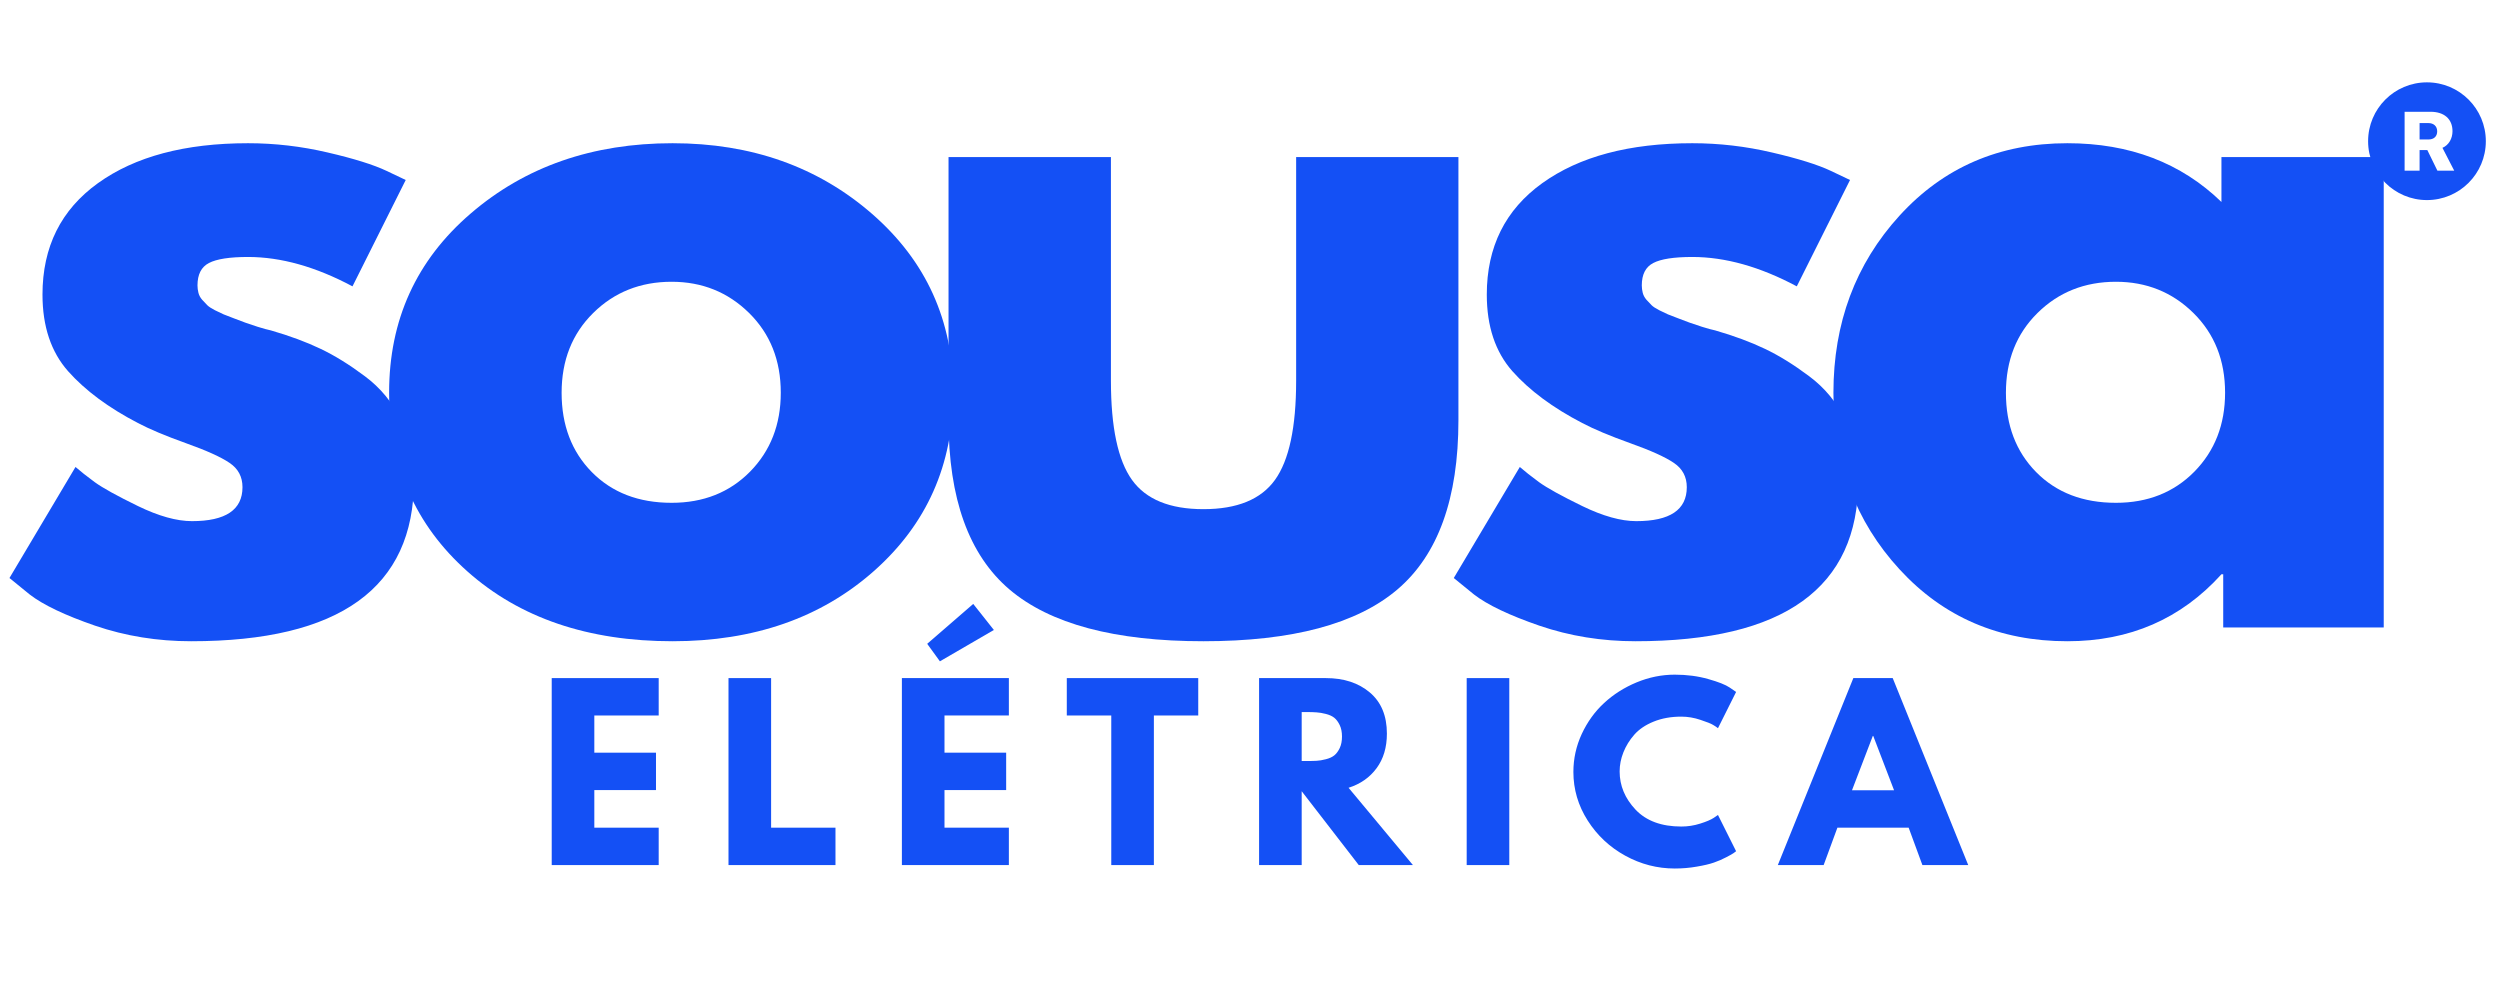
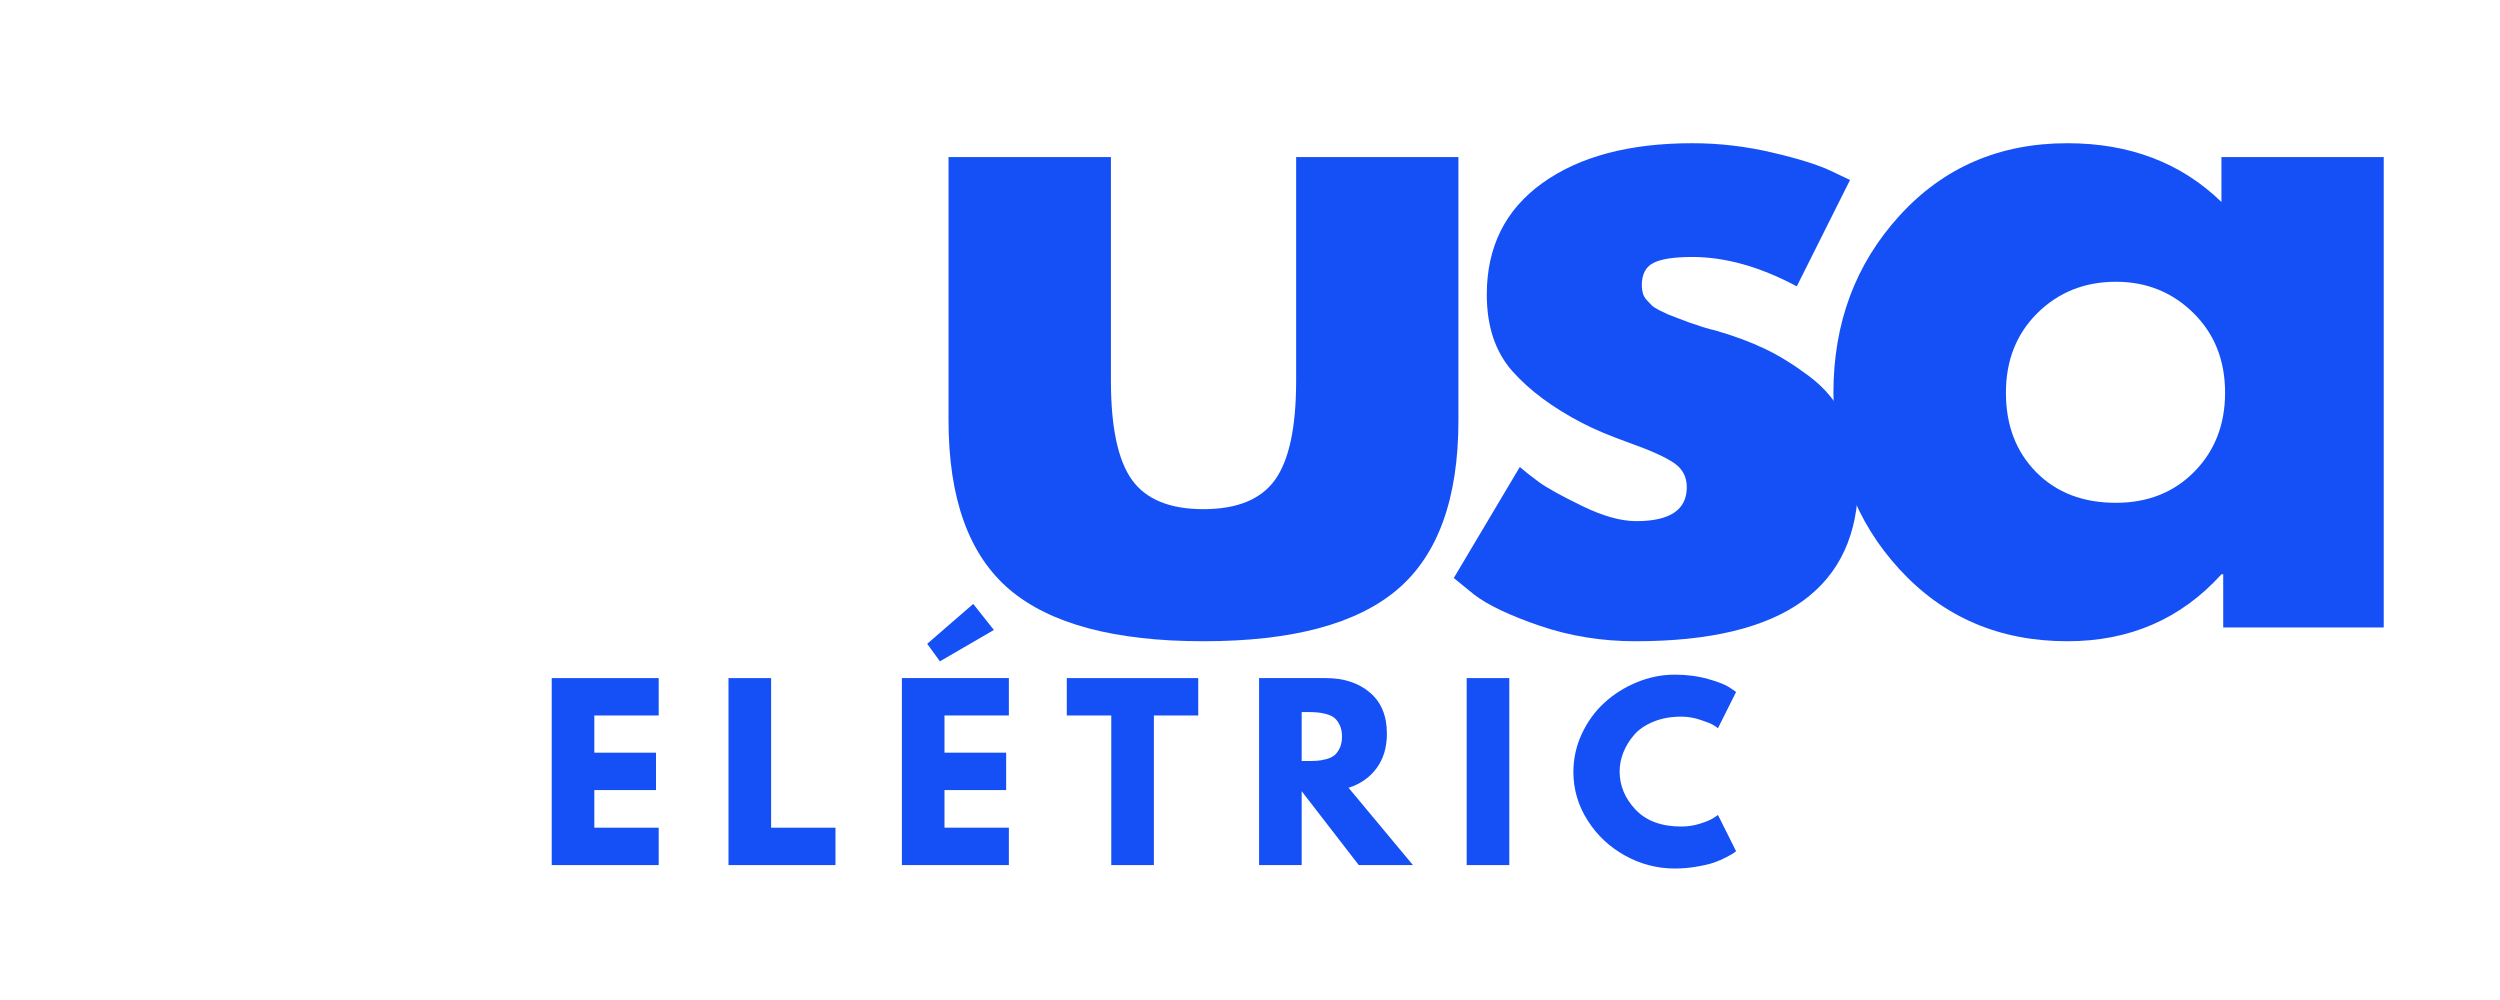
<svg xmlns="http://www.w3.org/2000/svg" width="500" zoomAndPan="magnify" viewBox="0 0 375 150" height="200" preserveAspectRatio="xMidYMid meet" version="1.0">
  <defs>
    <g />
    <clipPath id="55e464dac4">
-       <path d="M 355.215 12.352 L 373 12.352 L 373 30.352 L 355.215 30.352 Z M 355.215 12.352 " clip-rule="nonzero" />
-     </clipPath>
+       </clipPath>
  </defs>
  <g fill="#1450f5" fill-opacity="1">
    <g transform="translate(-1.736, 94.124)">
      <g>
-         <path d="M 38.938 -72.641 C 42.969 -72.641 46.953 -72.176 50.891 -71.25 C 54.836 -70.332 57.773 -69.414 59.703 -68.5 L 62.594 -67.125 L 54.609 -51.172 C 49.109 -54.109 43.883 -55.578 38.938 -55.578 C 36.176 -55.578 34.223 -55.273 33.078 -54.672 C 31.93 -54.078 31.359 -52.957 31.359 -51.312 C 31.359 -50.945 31.406 -50.578 31.5 -50.203 C 31.594 -49.836 31.773 -49.492 32.047 -49.172 C 32.328 -48.859 32.582 -48.586 32.812 -48.359 C 33.039 -48.129 33.426 -47.875 33.969 -47.594 C 34.52 -47.32 34.957 -47.113 35.281 -46.969 C 35.602 -46.832 36.129 -46.629 36.859 -46.359 C 37.598 -46.086 38.148 -45.879 38.516 -45.734 C 38.879 -45.598 39.5 -45.391 40.375 -45.109 C 41.25 -44.836 41.914 -44.656 42.375 -44.562 C 45.219 -43.738 47.691 -42.82 49.797 -41.812 C 51.91 -40.812 54.133 -39.438 56.469 -37.688 C 58.812 -35.945 60.625 -33.742 61.906 -31.078 C 63.188 -28.422 63.828 -25.398 63.828 -22.016 C 63.828 -5.961 52.688 2.062 30.406 2.062 C 25.352 2.062 20.555 1.285 16.016 -0.266 C 11.484 -1.828 8.207 -3.391 6.188 -4.953 L 3.156 -7.422 L 13.062 -24.078 C 13.801 -23.43 14.766 -22.672 15.953 -21.797 C 17.148 -20.93 19.305 -19.738 22.422 -18.219 C 25.535 -16.707 28.238 -15.953 30.531 -15.953 C 35.582 -15.953 38.109 -17.648 38.109 -21.047 C 38.109 -22.609 37.461 -23.82 36.172 -24.688 C 34.891 -25.562 32.711 -26.547 29.641 -27.641 C 26.566 -28.742 24.16 -29.754 22.422 -30.672 C 18.016 -32.961 14.523 -35.551 11.953 -38.438 C 9.391 -41.332 8.109 -45.164 8.109 -49.938 C 8.109 -57.094 10.883 -62.664 16.438 -66.656 C 21.988 -70.645 29.488 -72.641 38.938 -72.641 Z M 38.938 -72.641 " />
-       </g>
+         </g>
    </g>
  </g>
  <g fill="#1450f5" fill-opacity="1">
    <g transform="translate(55.211, 94.124)">
      <g>
-         <path d="M 14.922 -8.391 C 7.078 -15.359 3.156 -24.301 3.156 -35.219 C 3.156 -46.133 7.238 -55.098 15.406 -62.109 C 23.57 -69.129 33.66 -72.641 45.672 -72.641 C 57.504 -72.641 67.477 -69.109 75.594 -62.047 C 83.707 -54.984 87.766 -46.039 87.766 -35.219 C 87.766 -24.395 83.797 -15.473 75.859 -8.453 C 67.93 -1.441 57.867 2.062 45.672 2.062 C 33.016 2.062 22.766 -1.422 14.922 -8.391 Z M 33.766 -47.172 C 30.609 -44.055 29.031 -40.066 29.031 -35.203 C 29.031 -30.348 30.539 -26.383 33.562 -23.312 C 36.594 -20.238 40.582 -18.703 45.531 -18.703 C 50.301 -18.703 54.223 -20.258 57.297 -23.375 C 60.367 -26.5 61.906 -30.445 61.906 -35.219 C 61.906 -40.07 60.32 -44.055 57.156 -47.172 C 53.988 -50.297 50.113 -51.859 45.531 -51.859 C 40.852 -51.859 36.93 -50.297 33.766 -47.172 Z M 33.766 -47.172 " />
-       </g>
+         </g>
    </g>
  </g>
  <g fill="#1450f5" fill-opacity="1">
    <g transform="translate(135.405, 94.124)">
      <g>
        <path d="M 31.234 -70.562 L 31.234 -37 C 31.234 -30.031 32.285 -25.078 34.391 -22.141 C 36.492 -19.211 40.066 -17.75 45.109 -17.75 C 50.16 -17.75 53.738 -19.211 55.844 -22.141 C 57.957 -25.078 59.016 -30.031 59.016 -37 L 59.016 -70.562 L 83.359 -70.562 L 83.359 -31.094 C 83.359 -19.352 80.305 -10.891 74.203 -5.703 C 68.109 -0.523 58.41 2.062 45.109 2.062 C 31.816 2.062 22.117 -0.523 16.016 -5.703 C 9.922 -10.891 6.875 -19.352 6.875 -31.094 L 6.875 -70.562 Z M 31.234 -70.562 " />
      </g>
    </g>
  </g>
  <g fill="#1450f5" fill-opacity="1">
    <g transform="translate(214.91, 94.124)">
      <g>
        <path d="M 38.938 -72.641 C 42.969 -72.641 46.953 -72.176 50.891 -71.25 C 54.836 -70.332 57.773 -69.414 59.703 -68.5 L 62.594 -67.125 L 54.609 -51.172 C 49.109 -54.109 43.883 -55.578 38.938 -55.578 C 36.176 -55.578 34.223 -55.273 33.078 -54.672 C 31.93 -54.078 31.359 -52.957 31.359 -51.312 C 31.359 -50.945 31.406 -50.578 31.5 -50.203 C 31.594 -49.836 31.773 -49.492 32.047 -49.172 C 32.328 -48.859 32.582 -48.586 32.812 -48.359 C 33.039 -48.129 33.426 -47.875 33.969 -47.594 C 34.52 -47.32 34.957 -47.113 35.281 -46.969 C 35.602 -46.832 36.129 -46.629 36.859 -46.359 C 37.598 -46.086 38.148 -45.879 38.516 -45.734 C 38.879 -45.598 39.5 -45.391 40.375 -45.109 C 41.25 -44.836 41.914 -44.656 42.375 -44.562 C 45.219 -43.738 47.691 -42.82 49.797 -41.812 C 51.91 -40.812 54.133 -39.438 56.469 -37.688 C 58.812 -35.945 60.625 -33.742 61.906 -31.078 C 63.188 -28.422 63.828 -25.398 63.828 -22.016 C 63.828 -5.961 52.688 2.062 30.406 2.062 C 25.352 2.062 20.555 1.285 16.016 -0.266 C 11.484 -1.828 8.207 -3.391 6.188 -4.953 L 3.156 -7.422 L 13.062 -24.078 C 13.801 -23.43 14.766 -22.672 15.953 -21.797 C 17.148 -20.93 19.305 -19.738 22.422 -18.219 C 25.535 -16.707 28.238 -15.953 30.531 -15.953 C 35.582 -15.953 38.109 -17.648 38.109 -21.047 C 38.109 -22.609 37.461 -23.82 36.172 -24.688 C 34.891 -25.562 32.711 -26.547 29.641 -27.641 C 26.566 -28.742 24.16 -29.754 22.422 -30.672 C 18.016 -32.961 14.523 -35.551 11.953 -38.438 C 9.391 -41.332 8.109 -45.164 8.109 -49.938 C 8.109 -57.094 10.883 -62.664 16.438 -66.656 C 21.988 -70.645 29.488 -72.641 38.938 -72.641 Z M 38.938 -72.641 " />
      </g>
    </g>
  </g>
  <g fill="#1450f5" fill-opacity="1">
    <g transform="translate(271.857, 94.124)">
      <g>
        <path d="M 13.062 -8.734 C 6.457 -15.93 3.156 -24.754 3.156 -35.203 C 3.156 -45.66 6.457 -54.516 13.062 -61.766 C 19.664 -69.016 28.062 -72.641 38.25 -72.641 C 47.602 -72.641 55.305 -69.703 61.359 -63.828 L 61.359 -70.562 L 85.703 -70.562 L 85.703 0 L 61.625 0 L 61.625 -7.984 L 61.359 -7.984 C 55.305 -1.285 47.602 2.062 38.25 2.062 C 28.062 2.062 19.664 -1.535 13.062 -8.734 Z M 33.766 -47.172 C 30.609 -44.055 29.031 -40.066 29.031 -35.203 C 29.031 -30.348 30.539 -26.383 33.562 -23.312 C 36.594 -20.238 40.582 -18.703 45.531 -18.703 C 50.301 -18.703 54.223 -20.258 57.297 -23.375 C 60.367 -26.5 61.906 -30.445 61.906 -35.219 C 61.906 -40.07 60.32 -44.055 57.156 -47.172 C 53.988 -50.297 50.113 -51.859 45.531 -51.859 C 40.852 -51.859 36.93 -50.297 33.766 -47.172 Z M 33.766 -47.172 " />
      </g>
    </g>
  </g>
  <g clip-path="url(#55e464dac4)">
-     <path fill="#1450f5" d="M 364.043 12.352 C 359.168 12.352 355.215 16.305 355.215 21.18 C 355.215 26.059 359.168 30.012 364.043 30.012 C 368.918 30.012 372.875 26.059 372.875 21.18 C 372.875 16.305 368.918 12.352 364.043 12.352 Z M 360.691 16.766 L 364.578 16.766 C 366.637 16.766 367.875 17.855 367.875 19.68 C 367.875 20.762 367.336 21.754 366.367 22.176 L 368.133 25.598 L 365.609 25.598 L 364.098 22.508 L 362.938 22.508 L 362.938 25.598 L 360.691 25.598 Z M 362.938 18.461 L 362.938 20.922 L 364.266 20.922 C 365.09 20.922 365.578 20.461 365.578 19.699 C 365.578 18.945 365.062 18.461 364.258 18.461 Z M 362.938 18.461 " fill-opacity="1" fill-rule="nonzero" />
-   </g>
+     </g>
  <g fill="#1450f5" fill-opacity="1">
    <g transform="translate(80.71, 129.761)">
      <g>
        <path d="M 18.094 -28.047 L 18.094 -22.438 L 8.438 -22.438 L 8.438 -16.859 L 17.688 -16.859 L 17.688 -11.25 L 8.438 -11.25 L 8.438 -5.609 L 18.094 -5.609 L 18.094 0 L 2.047 0 L 2.047 -28.047 Z M 18.094 -28.047 " />
      </g>
    </g>
  </g>
  <g fill="#1450f5" fill-opacity="1">
    <g transform="translate(107.228, 129.761)">
      <g>
        <path d="M 8.438 -28.047 L 8.438 -5.609 L 18.094 -5.609 L 18.094 0 L 2.047 0 L 2.047 -28.047 Z M 8.438 -28.047 " />
      </g>
    </g>
  </g>
  <g fill="#1450f5" fill-opacity="1">
    <g transform="translate(133.236, 129.761)">
      <g>
        <path d="M 5.844 -33.188 L 12.75 -39.172 L 15.844 -35.266 L 7.75 -30.562 Z M 18.094 -28.047 L 18.094 -22.438 L 8.438 -22.438 L 8.438 -16.859 L 17.688 -16.859 L 17.688 -11.25 L 8.438 -11.25 L 8.438 -5.609 L 18.094 -5.609 L 18.094 0 L 2.047 0 L 2.047 -28.047 Z M 18.094 -28.047 " />
      </g>
    </g>
  </g>
  <g fill="#1450f5" fill-opacity="1">
    <g transform="translate(159.753, 129.761)">
      <g>
        <path d="M 0.266 -22.438 L 0.266 -28.047 L 19.984 -28.047 L 19.984 -22.438 L 13.328 -22.438 L 13.328 0 L 6.938 0 L 6.938 -22.438 Z M 0.266 -22.438 " />
      </g>
    </g>
  </g>
  <g fill="#1450f5" fill-opacity="1">
    <g transform="translate(186.815, 129.761)">
      <g>
        <path d="M 2.047 -28.047 L 12.062 -28.047 C 14.758 -28.047 16.957 -27.328 18.656 -25.891 C 20.363 -24.453 21.219 -22.395 21.219 -19.719 C 21.219 -17.656 20.703 -15.926 19.672 -14.531 C 18.641 -13.133 17.238 -12.156 15.469 -11.594 L 25.125 0 L 17 0 L 8.438 -11.078 L 8.438 0 L 2.047 0 Z M 8.438 -15.609 L 9.188 -15.609 C 9.77 -15.609 10.266 -15.617 10.672 -15.641 C 11.078 -15.66 11.539 -15.738 12.062 -15.875 C 12.594 -16.008 13.016 -16.203 13.328 -16.453 C 13.641 -16.703 13.91 -17.066 14.141 -17.547 C 14.367 -18.023 14.484 -18.602 14.484 -19.281 C 14.484 -19.957 14.367 -20.531 14.141 -21 C 13.91 -21.477 13.641 -21.844 13.328 -22.094 C 13.016 -22.344 12.594 -22.535 12.062 -22.672 C 11.539 -22.805 11.078 -22.883 10.672 -22.906 C 10.266 -22.938 9.77 -22.953 9.188 -22.953 L 8.438 -22.953 Z M 8.438 -15.609 " />
      </g>
    </g>
  </g>
  <g fill="#1450f5" fill-opacity="1">
    <g transform="translate(217.956, 129.761)">
      <g>
        <path d="M 8.438 -28.047 L 8.438 0 L 2.047 0 L 2.047 -28.047 Z M 8.438 -28.047 " />
      </g>
    </g>
  </g>
  <g fill="#1450f5" fill-opacity="1">
    <g transform="translate(235.227, 129.761)">
      <g>
        <path d="M 16.969 -5.781 C 17.938 -5.781 18.879 -5.926 19.797 -6.219 C 20.723 -6.508 21.398 -6.797 21.828 -7.078 L 22.469 -7.516 L 25.188 -2.078 C 25.102 -2.004 24.977 -1.91 24.812 -1.797 C 24.656 -1.68 24.285 -1.473 23.703 -1.172 C 23.129 -0.867 22.516 -0.602 21.859 -0.375 C 21.203 -0.145 20.344 0.055 19.281 0.234 C 18.219 0.422 17.117 0.516 15.984 0.516 C 13.367 0.516 10.895 -0.125 8.562 -1.406 C 6.227 -2.688 4.348 -4.445 2.922 -6.688 C 1.492 -8.938 0.781 -11.363 0.781 -13.969 C 0.781 -15.945 1.195 -17.844 2.031 -19.656 C 2.875 -21.469 3.992 -23.02 5.391 -24.312 C 6.785 -25.602 8.41 -26.633 10.266 -27.406 C 12.129 -28.176 14.035 -28.562 15.984 -28.562 C 17.797 -28.562 19.469 -28.344 21 -27.906 C 22.531 -27.477 23.609 -27.051 24.234 -26.625 L 25.188 -25.969 L 22.469 -20.531 C 22.312 -20.664 22.07 -20.828 21.75 -21.016 C 21.438 -21.211 20.801 -21.469 19.844 -21.781 C 18.895 -22.102 17.938 -22.266 16.969 -22.266 C 15.426 -22.266 14.039 -22.016 12.812 -21.516 C 11.594 -21.023 10.625 -20.367 9.906 -19.547 C 9.195 -18.734 8.656 -17.852 8.281 -16.906 C 7.906 -15.969 7.719 -15.016 7.719 -14.047 C 7.719 -11.91 8.516 -10 10.109 -8.312 C 11.711 -6.625 14 -5.781 16.969 -5.781 Z M 16.969 -5.781 " />
      </g>
    </g>
  </g>
  <g fill="#1450f5" fill-opacity="1">
    <g transform="translate(267.626, 129.761)">
      <g>
-         <path d="M 16.281 -28.047 L 27.609 0 L 20.734 0 L 18.672 -5.609 L 7.984 -5.609 L 5.922 0 L -0.953 0 L 10.375 -28.047 Z M 16.484 -11.219 L 13.359 -19.375 L 13.297 -19.375 L 10.172 -11.219 Z M 16.484 -11.219 " />
-       </g>
+         </g>
    </g>
  </g>
</svg>